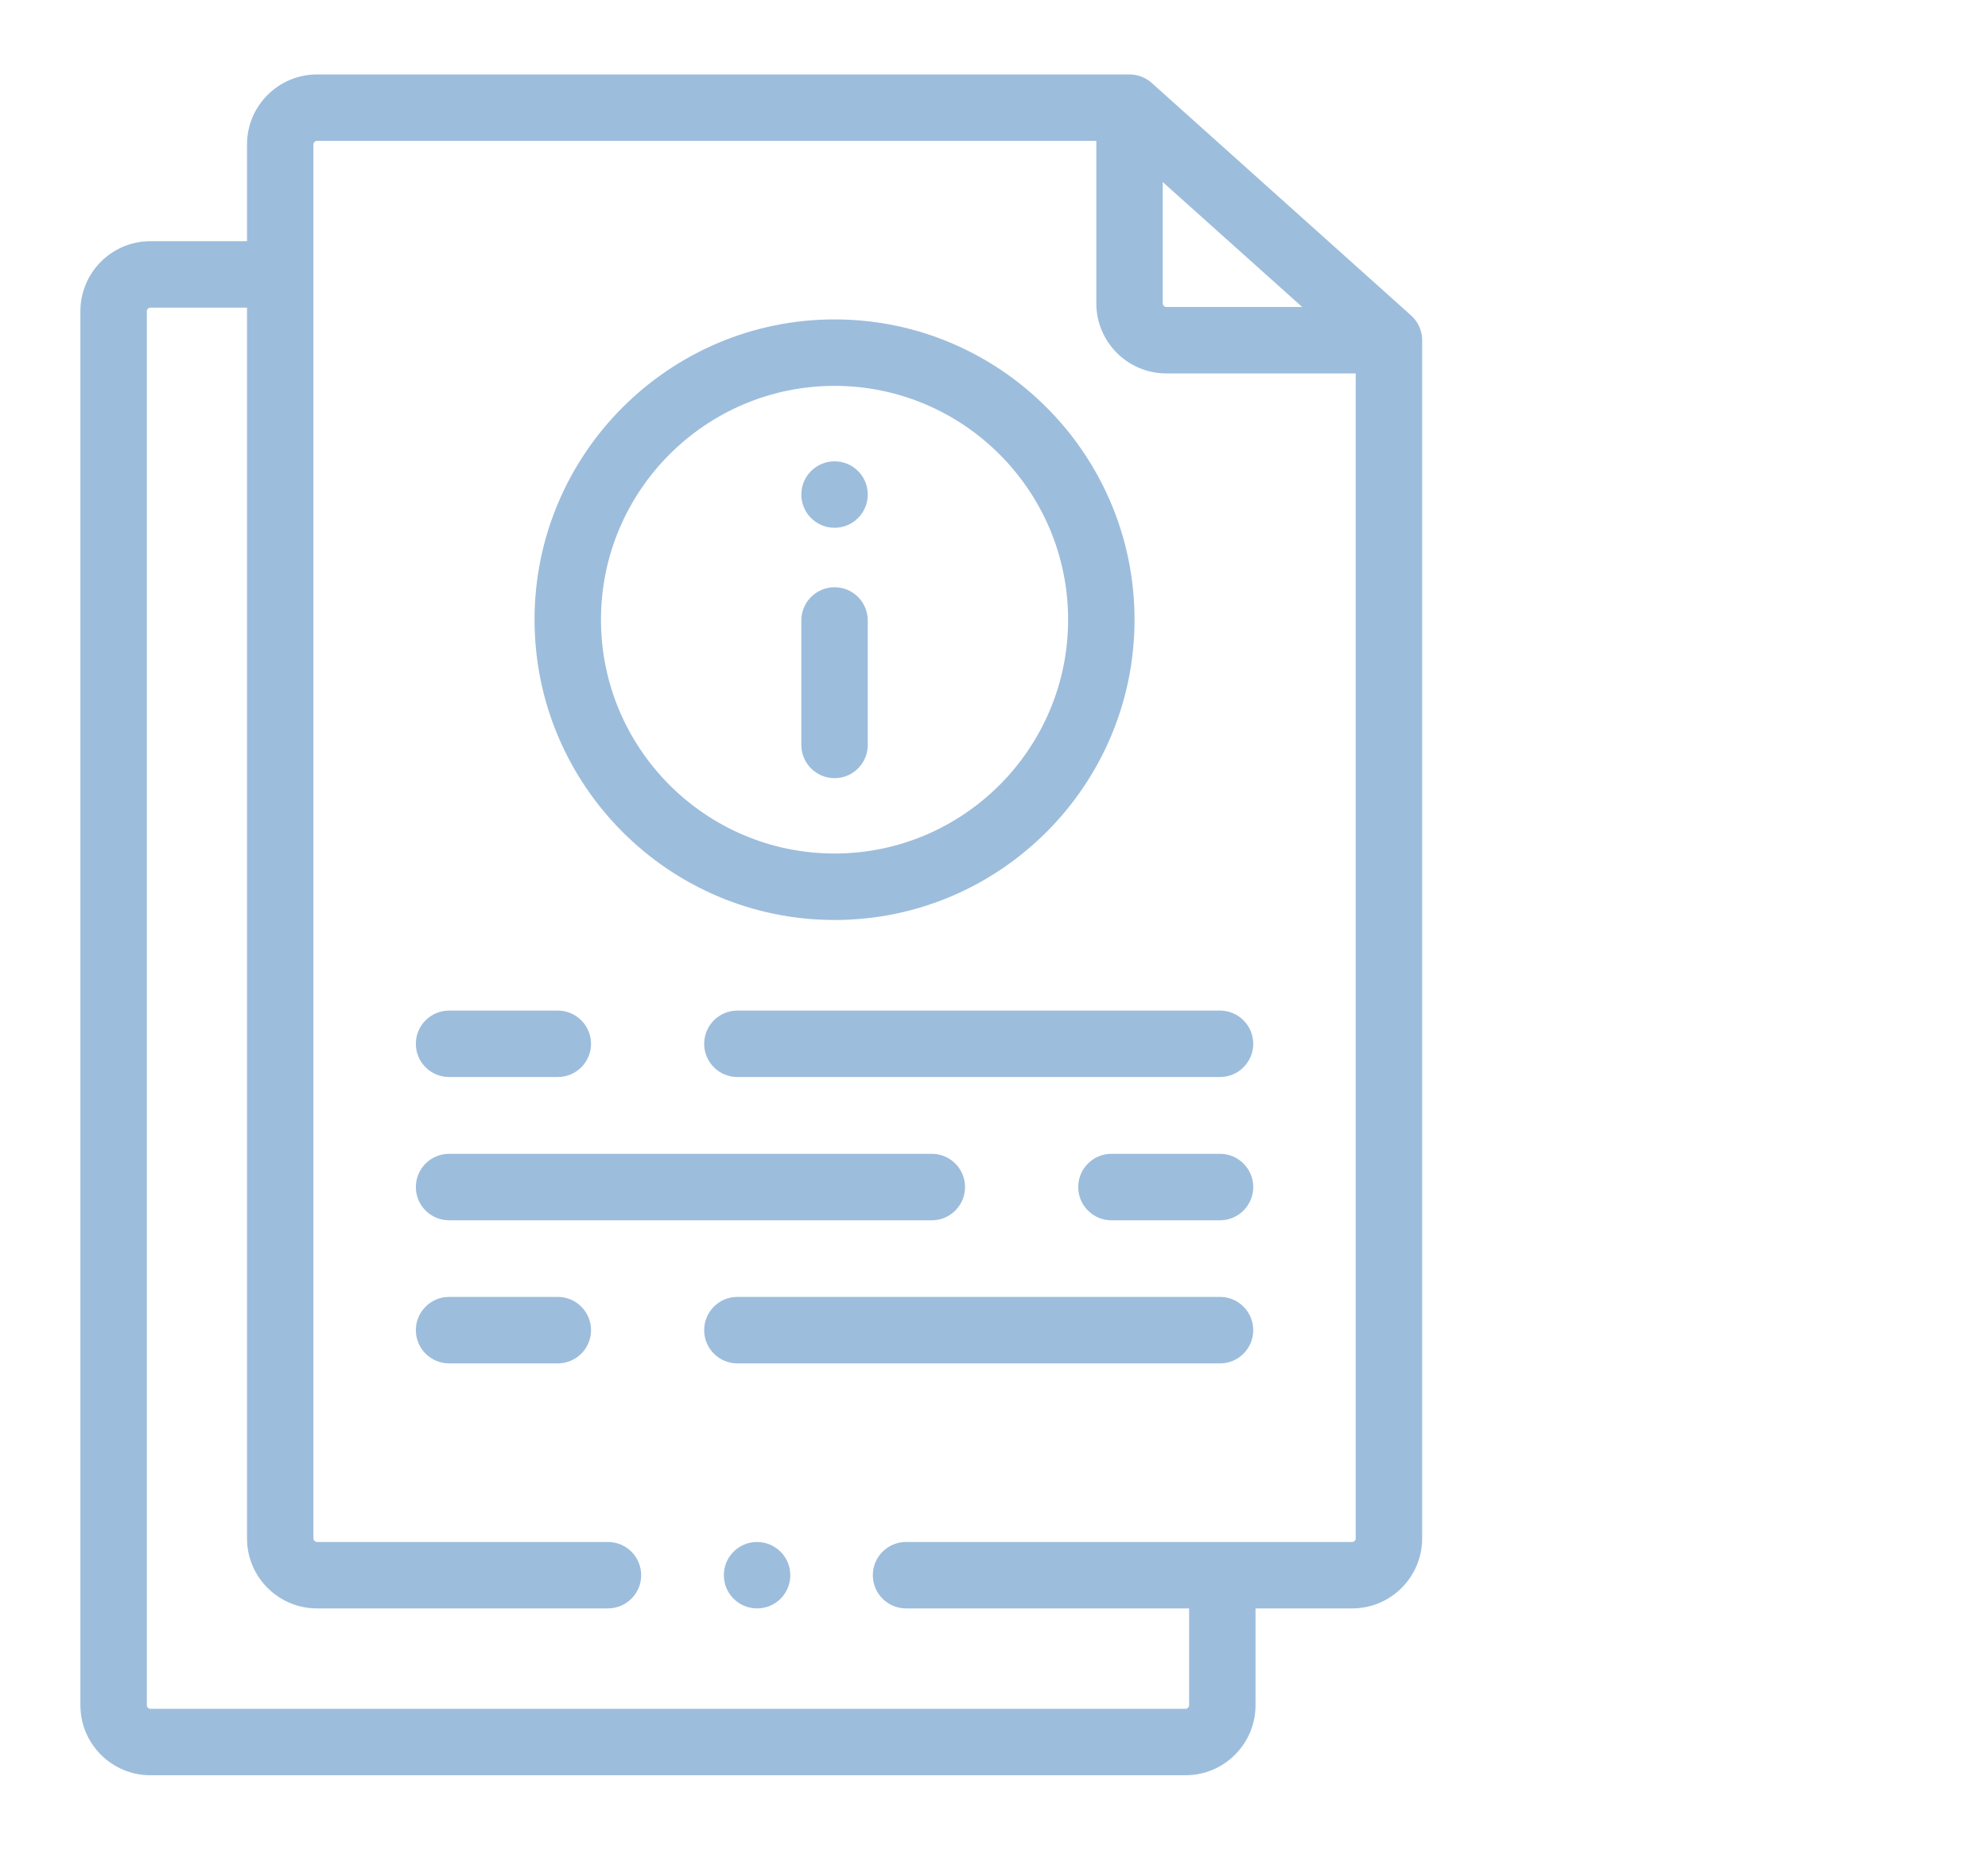
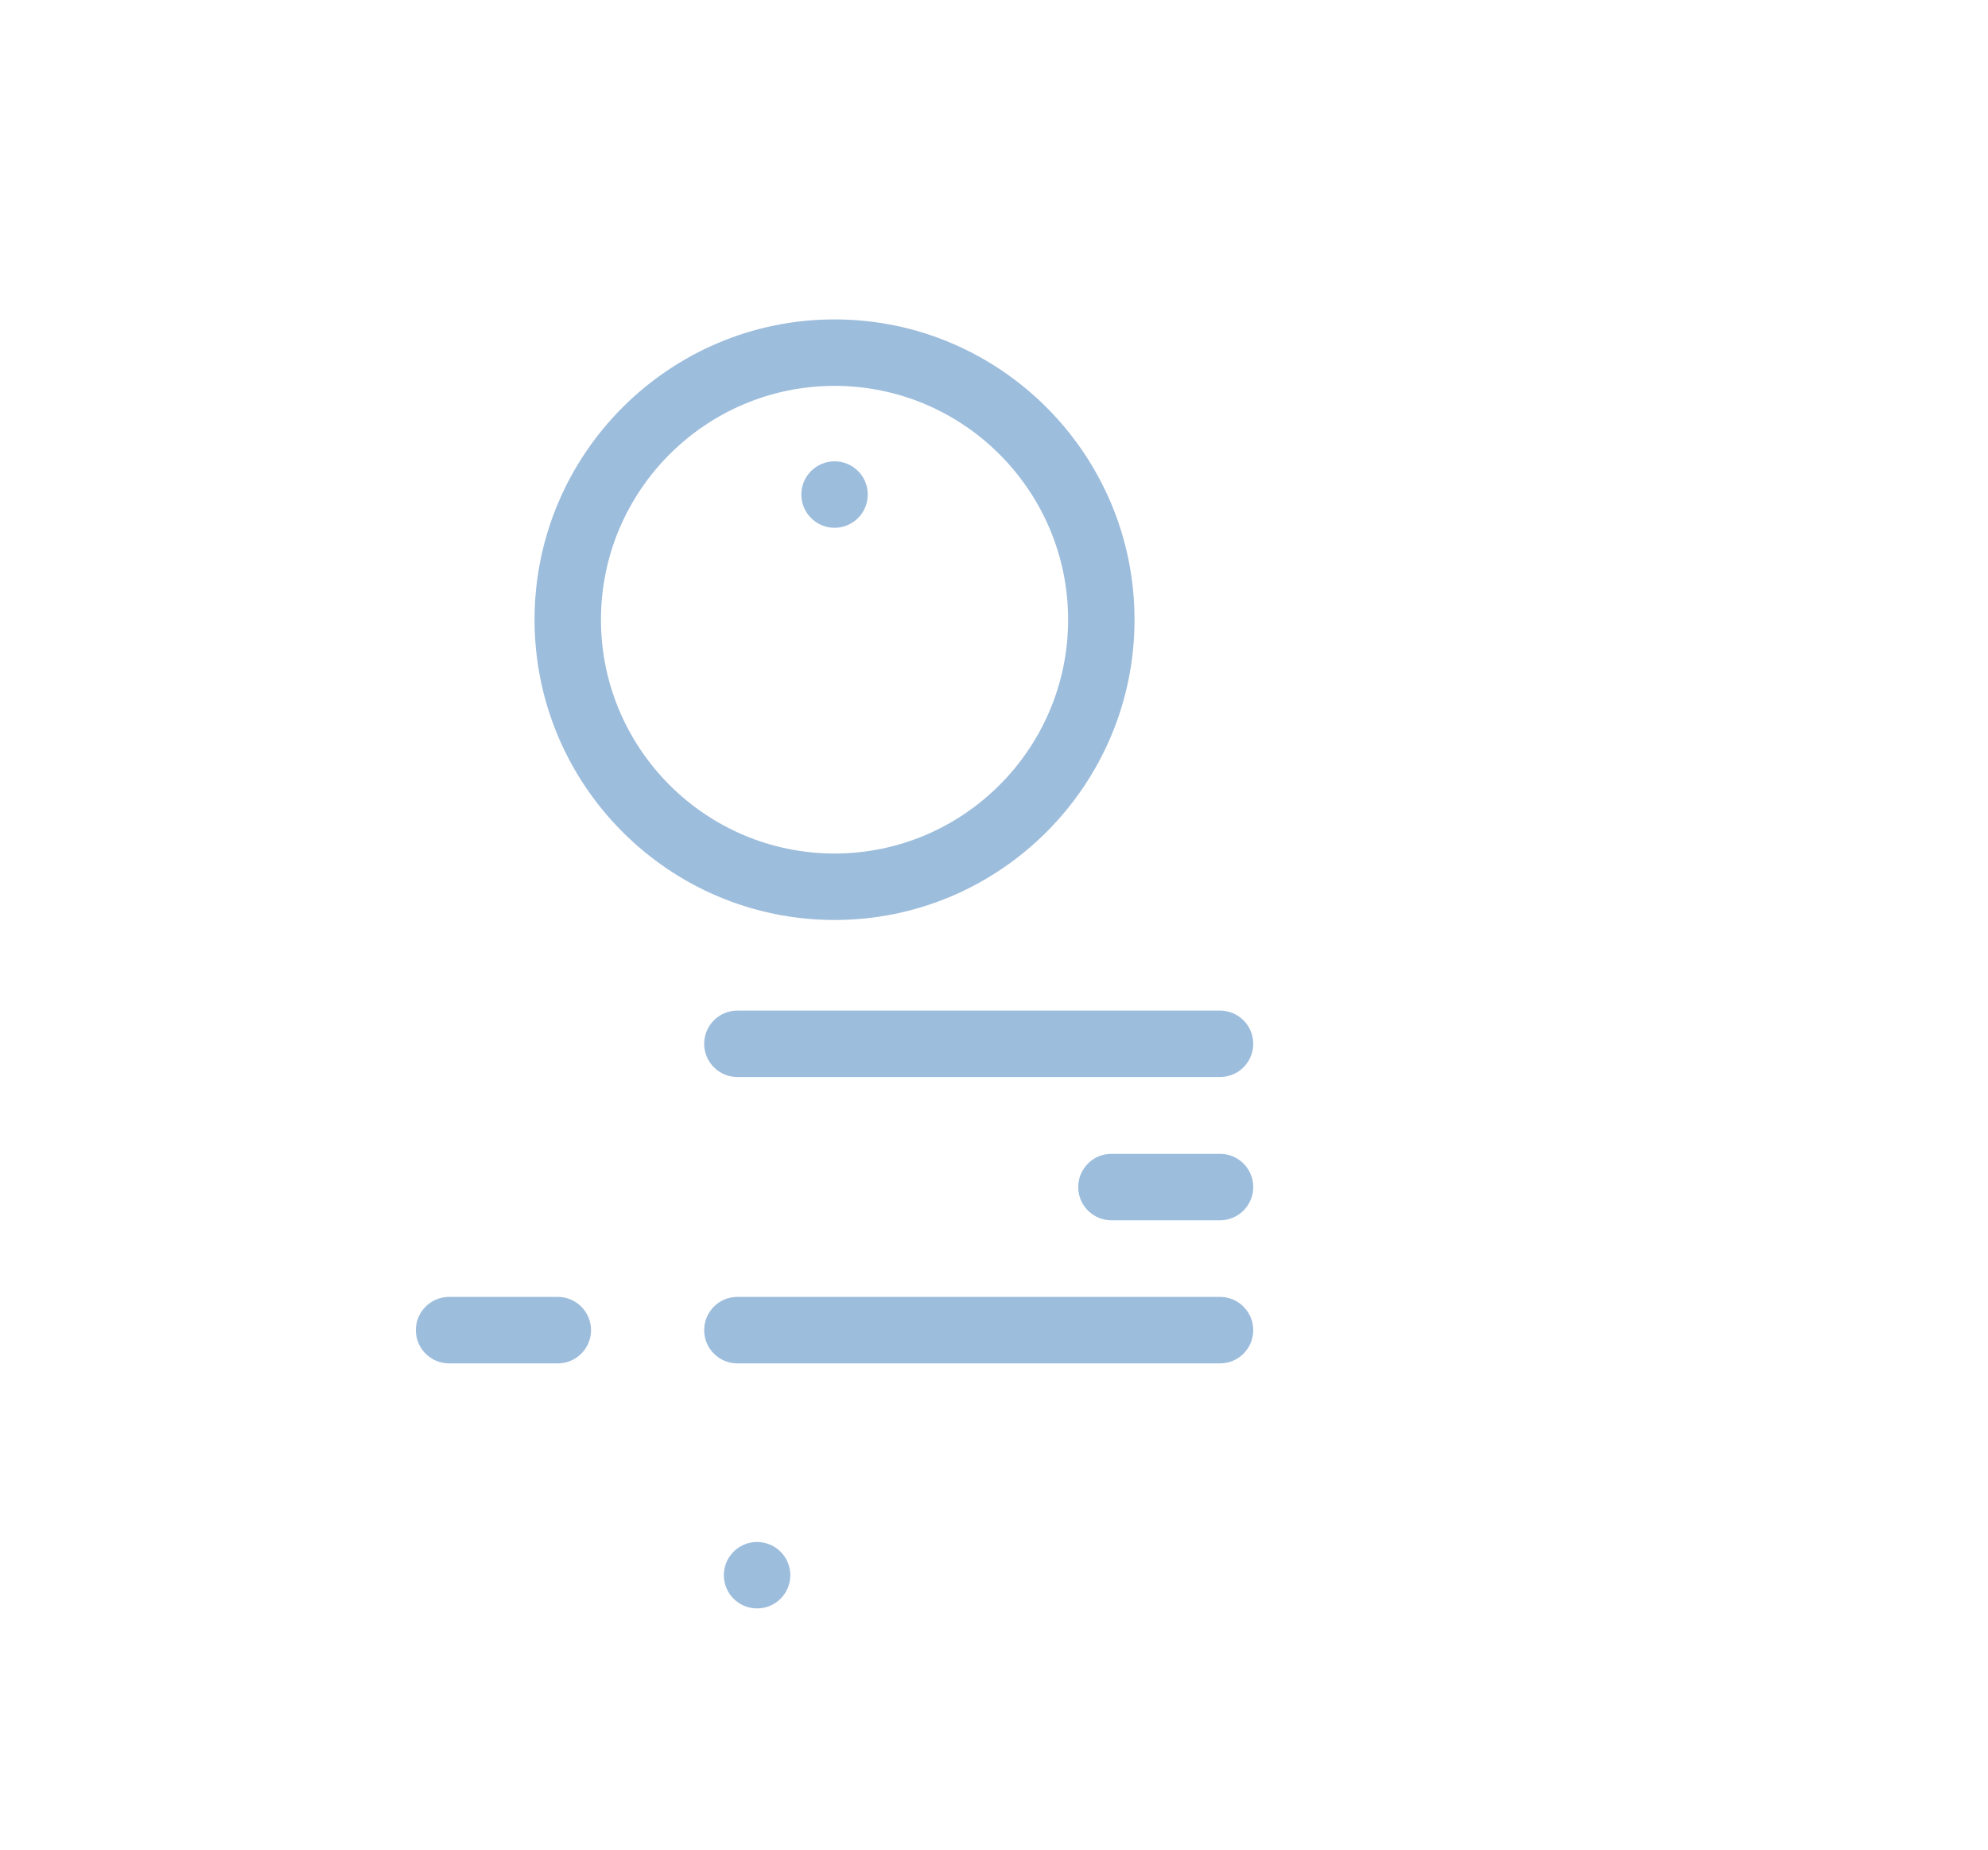
<svg xmlns="http://www.w3.org/2000/svg" version="1.1" id="Layer_1" x="0px" y="0px" width="96.629px" height="89.888px" viewBox="0 0 96.629 89.888" enable-background="new 0 0 96.629 89.888" xml:space="preserve">
  <g>
-     <path fill="#9DBDDC" d="M68.591,15.333L55.979,4.03c-0.295-0.266-0.68-0.412-1.076-0.412H15.408c-1.875,0-3.401,1.524-3.401,3.399   v4.705H7.306c-1.875,0-3.398,1.526-3.398,3.402v67.744c0,1.877,1.524,3.402,3.398,3.402h50.322c1.873,0,3.398-1.525,3.398-3.402   v-4.705h4.699c1.877,0,3.4-1.525,3.4-3.4V16.534C69.126,16.075,68.931,15.638,68.591,15.333z M56.517,8.847l6.779,6.073h-6.604   c-0.092,0-0.176-0.084-0.176-0.176V8.847z M65.897,74.763c0,0.084-0.084,0.172-0.172,0.172H44.04c-0.893,0-1.615,0.723-1.615,1.613   c0,0.893,0.723,1.615,1.615,1.615h13.758v4.705c0,0.092-0.082,0.174-0.17,0.174H7.306c-0.089,0-0.169-0.082-0.169-0.174V15.125   c0-0.091,0.081-0.174,0.169-0.174h4.701v59.814c0,1.873,1.526,3.398,3.401,3.398h14.141c0.893,0,1.616-0.723,1.616-1.615   c0-0.891-0.724-1.613-1.616-1.613H15.408c-0.091,0-0.174-0.078-0.174-0.17V7.017c0-0.09,0.083-0.171,0.174-0.171h37.88v7.898   c0,1.876,1.525,3.403,3.402,3.403h9.207V74.763z" />
    <path fill="#9DBDDC" d="M40.565,44.708c8.041,0,14.58-6.547,14.58-14.593s-6.539-14.593-14.58-14.593   c-8.041,0-14.583,6.547-14.583,14.593S32.525,44.708,40.565,44.708z M40.565,18.752c6.258,0,11.352,5.097,11.352,11.363   c0,6.265-5.094,11.363-11.352,11.363c-6.262,0-11.354-5.099-11.354-11.363C29.211,23.849,34.303,18.752,40.565,18.752z" />
-     <path fill="#9DBDDC" d="M40.565,37.816c0.891,0,1.613-0.724,1.613-1.613v-6.05c0-0.892-0.723-1.615-1.613-1.615   c-0.893,0-1.615,0.724-1.615,1.615v6.05C38.95,37.092,39.673,37.816,40.565,37.816z" />
    <path fill="#9DBDDC" d="M40.565,25.648c0.891,0,1.613-0.722,1.613-1.614V24.03c0-0.893-0.723-1.611-1.613-1.611   c-0.893,0-1.615,0.724-1.615,1.615C38.95,24.926,39.673,25.648,40.565,25.648z" />
-     <path fill="#9DBDDC" d="M21.829,52.339h5.283c0.891,0,1.616-0.723,1.616-1.613s-0.726-1.615-1.616-1.615h-5.283   c-0.893,0-1.616,0.725-1.616,1.615S20.936,52.339,21.829,52.339z" />
    <path fill="#9DBDDC" d="M34.227,50.726c0,0.891,0.723,1.613,1.613,1.613H59.3c0.893,0,1.615-0.723,1.615-1.613   s-0.723-1.615-1.615-1.615H35.84C34.95,49.111,34.227,49.835,34.227,50.726z" />
-     <path fill="#9DBDDC" d="M46.907,57.687c0-0.893-0.725-1.615-1.613-1.615H21.829c-0.893,0-1.616,0.723-1.616,1.615   c0,0.891,0.724,1.615,1.616,1.615h23.465C46.183,59.302,46.907,58.578,46.907,57.687z" />
    <path fill="#9DBDDC" d="M59.3,56.072h-5.279c-0.891,0-1.613,0.723-1.613,1.615c0,0.891,0.723,1.615,1.613,1.615H59.3   c0.893,0,1.615-0.725,1.615-1.615C60.915,56.794,60.192,56.072,59.3,56.072z" />
    <path fill="#9DBDDC" d="M27.112,63.025h-5.283c-0.893,0-1.616,0.724-1.616,1.616s0.724,1.615,1.616,1.615h5.283   c0.891,0,1.616-0.723,1.616-1.615S28.002,63.025,27.112,63.025z" />
    <path fill="#9DBDDC" d="M59.3,63.025H35.84c-0.891,0-1.613,0.724-1.613,1.616s0.723,1.615,1.613,1.615H59.3   c0.893,0,1.615-0.723,1.615-1.615S60.192,63.025,59.3,63.025z" />
    <path fill="#9DBDDC" d="M36.796,74.935c-0.891,0-1.613,0.723-1.613,1.613c0,0.893,0.723,1.615,1.613,1.615h0.005   c0.893,0,1.613-0.723,1.613-1.615C38.415,75.658,37.687,74.935,36.796,74.935z" />
  </g>
</svg>